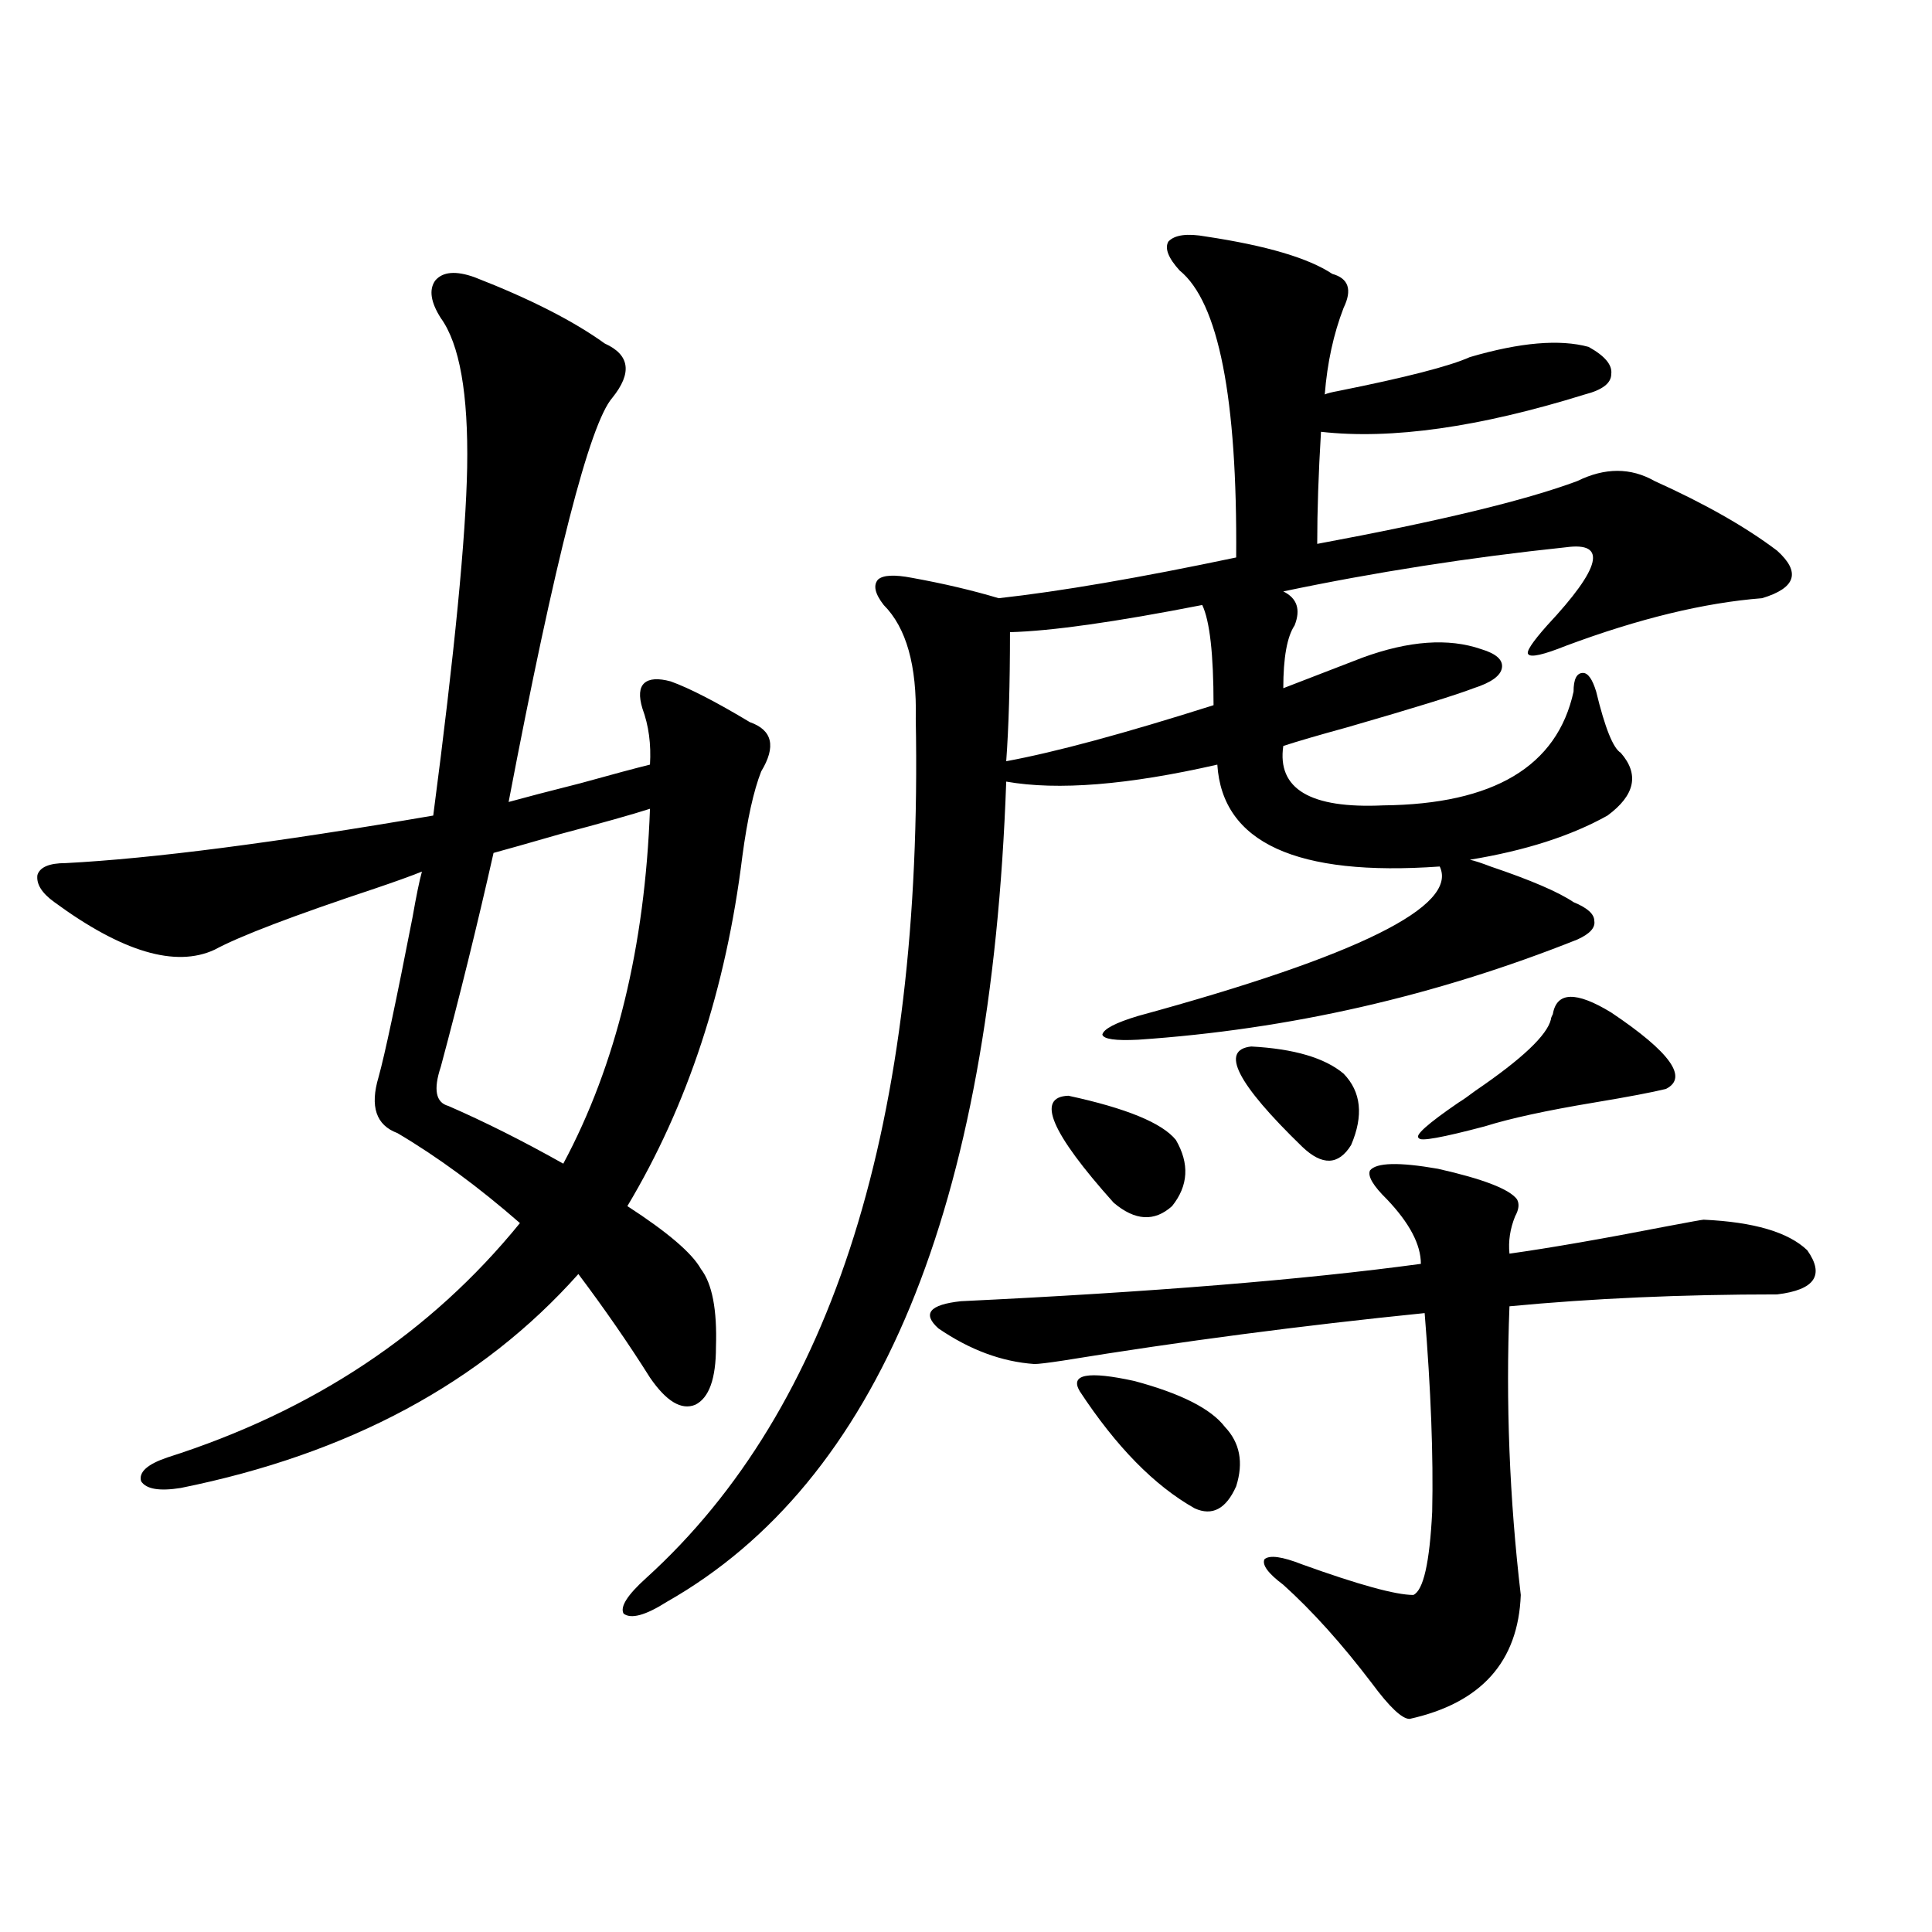
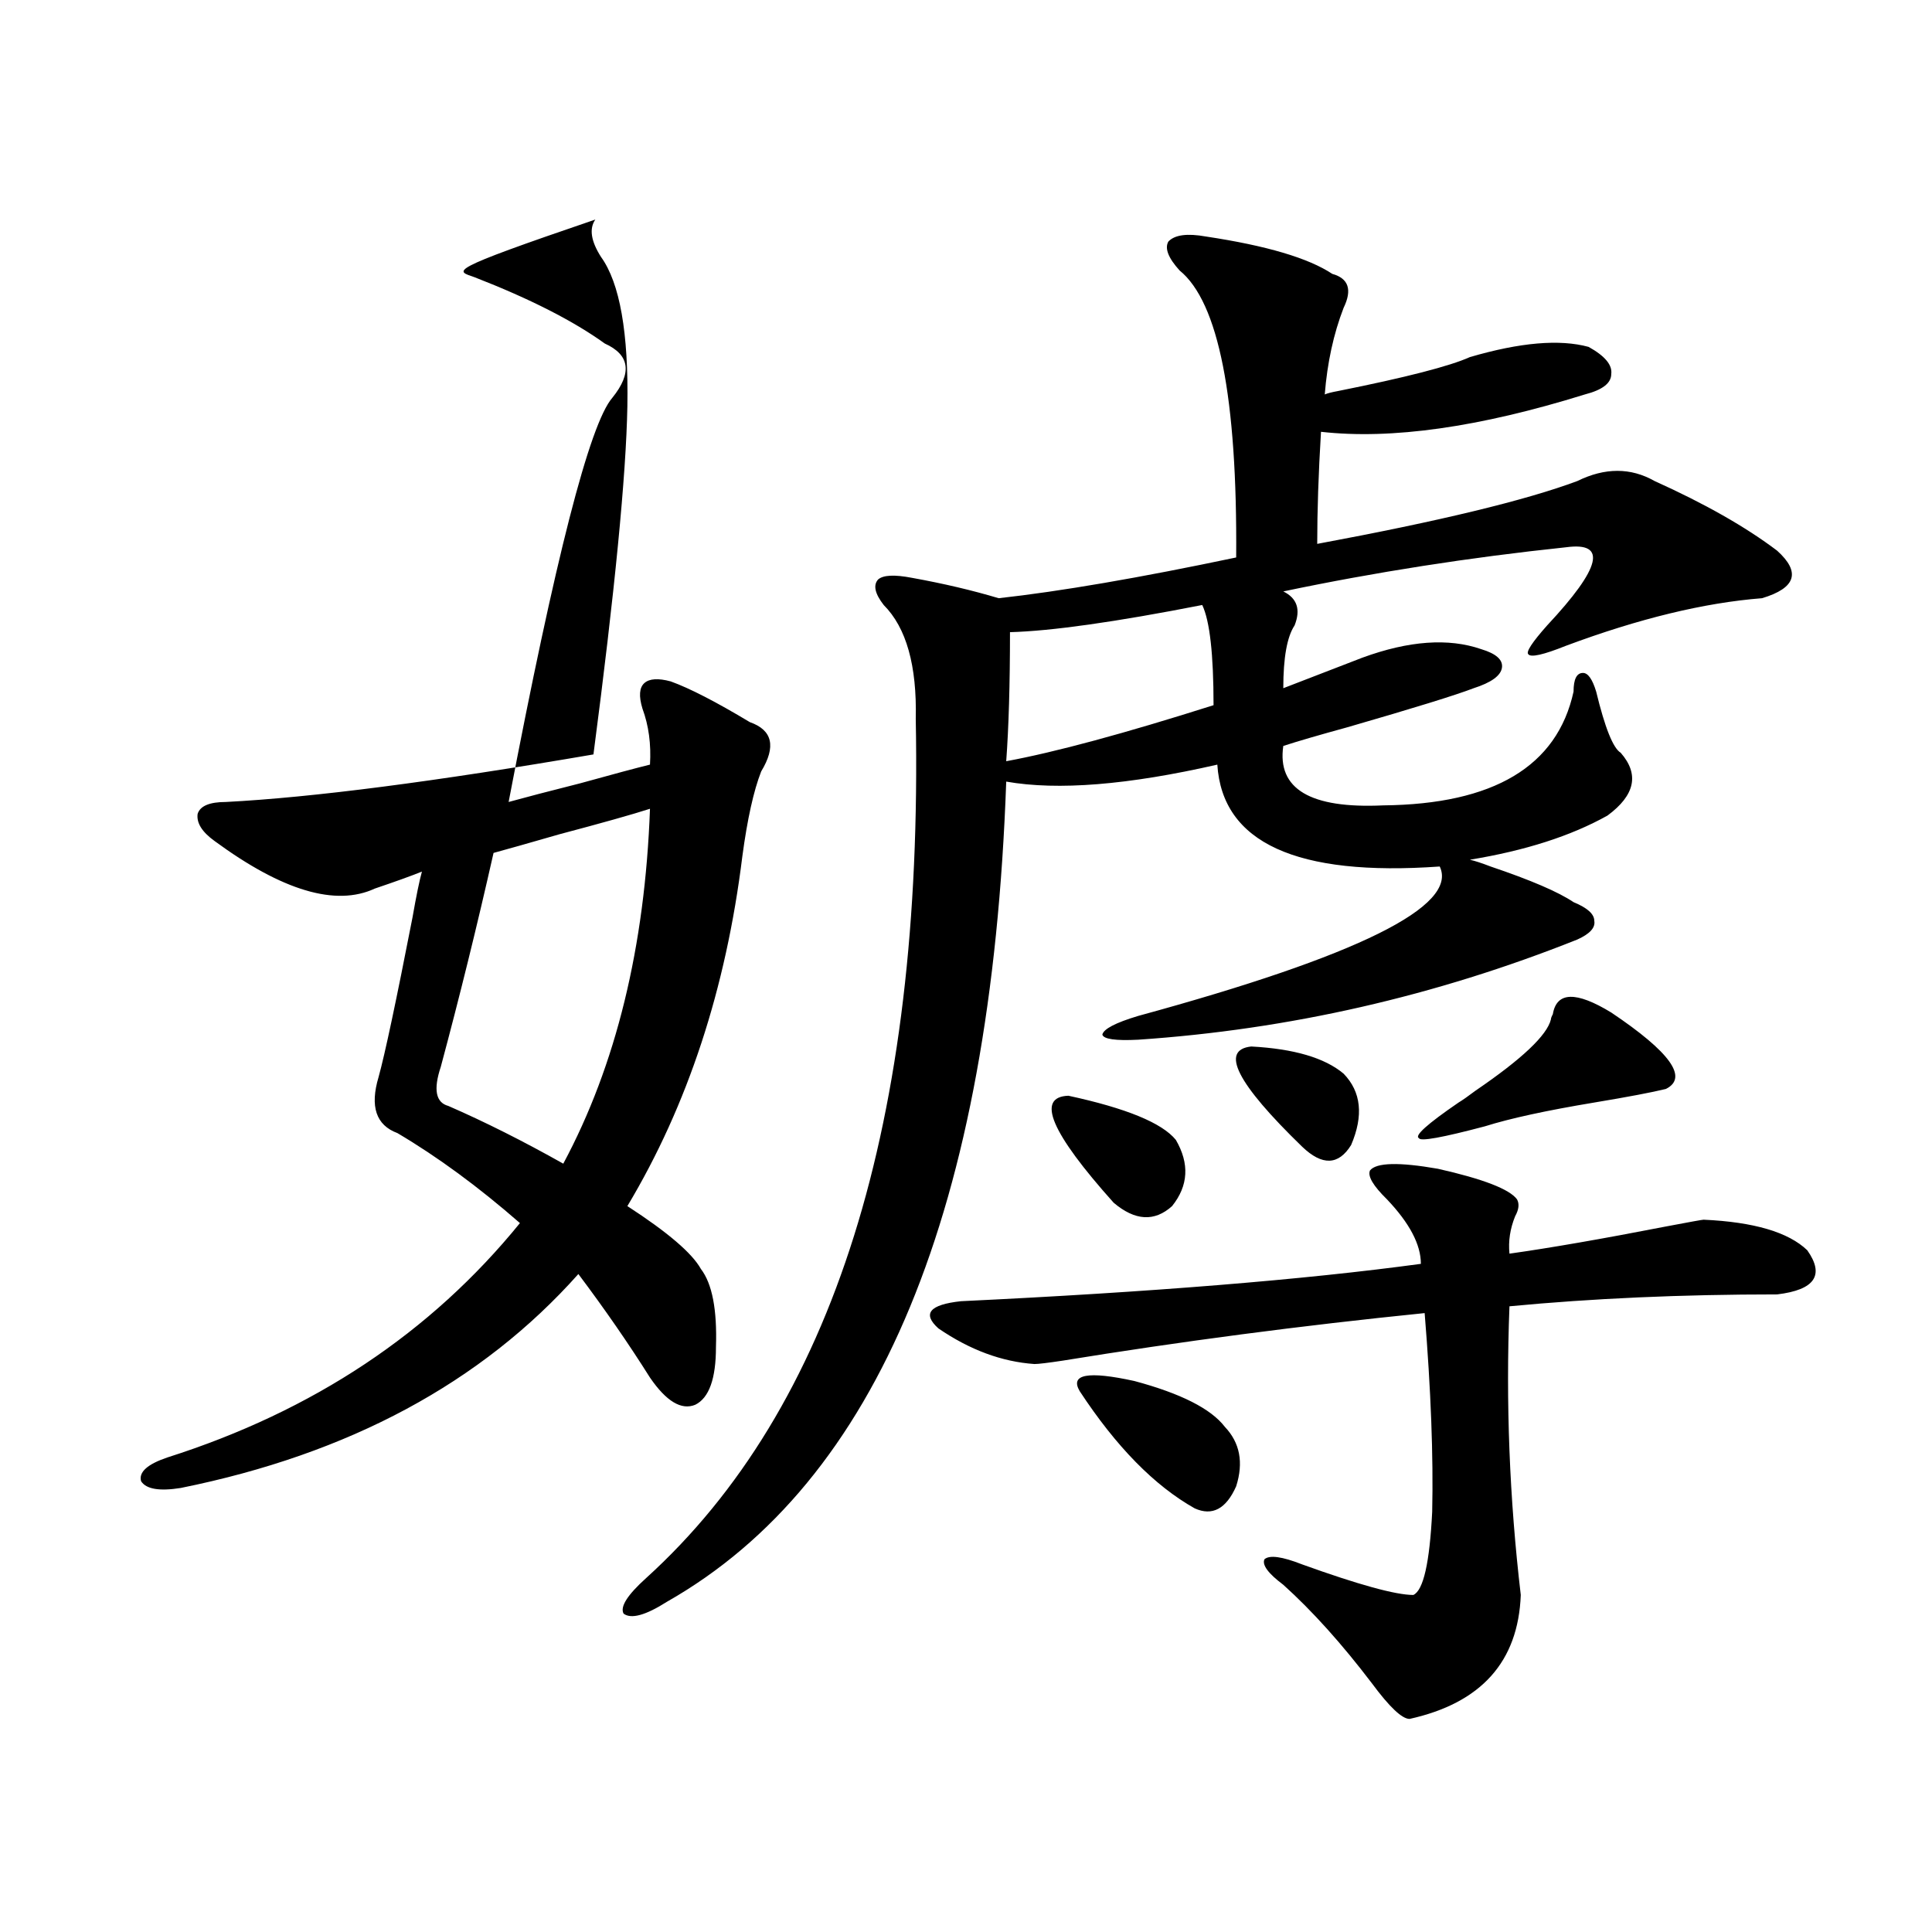
<svg xmlns="http://www.w3.org/2000/svg" version="1.1" id="图层_1" x="0px" y="0px" width="1000px" height="1000px" viewBox="0 0 1000 1000" enable-background="new 0 0 1000 1000" xml:space="preserve">
-   <path d="M245.701,143.52c28.612,11.138,51.051,22.563,67.315,34.277c13.003,5.864,14.299,15.243,3.902,28.125  c-11.707,13.485-29.603,83.208-53.657,209.18c8.445-2.335,20.808-5.562,37.072-9.668c16.905-4.683,28.933-7.91,36.097-9.668  c0.641-10.547-0.655-20.215-3.902-29.004c-1.951-6.44-1.631-10.835,0.976-13.184c2.592-2.335,7.149-2.637,13.658-0.879  c9.756,3.516,23.414,10.547,40.975,21.094c11.707,4.106,13.658,12.606,5.854,25.488c-3.902,9.97-7.164,24.609-9.756,43.945  c-8.46,68.555-28.292,128.911-59.511,181.055c20.808,13.485,33.49,24.321,38.048,32.52c5.854,7.622,8.445,21.094,7.805,40.43  c0,16.411-3.582,26.367-10.731,29.883c-7.164,2.938-14.969-1.758-23.414-14.063c-11.066-17.578-23.414-35.444-37.072-53.613  c-50.09,56.25-118.701,93.164-205.849,110.742c-11.066,1.758-17.896,0.591-20.487-3.516c-1.311-4.683,3.247-8.789,13.658-12.305  c75.44-24.019,136.247-64.448,182.435-121.289c-21.463-18.745-42.605-34.277-63.413-46.582  c-11.066-4.093-14.313-13.761-9.756-29.004c3.247-11.714,9.101-39.249,17.561-82.617c1.951-11.124,3.567-19.034,4.878-23.73  c-5.854,2.349-13.993,5.273-24.39,8.789c-42.285,14.063-69.922,24.609-82.925,31.641c-20.167,9.38-47.804,1.181-82.925-24.609  c-6.509-4.683-9.436-9.366-8.78-14.063c1.296-4.093,6.174-6.152,14.634-6.152c44.877-2.335,108.29-10.547,190.239-24.609  c11.052-84.375,16.905-144.429,17.561-180.176c0.641-38.081-3.902-63.858-13.658-77.344c-5.213-8.198-6.188-14.64-2.927-19.336  C229.116,140.595,235.945,140.004,245.701,143.52z M336.431,418.617c-9.115,2.938-24.725,7.333-46.828,13.184  c-16.265,4.696-27.651,7.91-34.146,9.668c-8.46,37.505-17.561,74.419-27.316,110.742c-3.902,11.728-2.606,18.457,3.902,20.215  c18.856,8.212,38.688,18.169,59.511,29.883C318.87,551.332,333.824,490.11,336.431,418.617z M624.229,122.426  c31.219,4.696,53.002,11.138,65.364,19.336c8.445,2.349,10.396,8.212,5.854,17.578c-5.213,13.485-8.46,28.427-9.756,44.824  c1.296-0.577,3.567-1.167,6.829-1.758c35.121-7.031,57.88-12.882,68.291-17.578c26.006-7.608,46.493-9.366,61.462-5.273  c8.445,4.696,12.348,9.38,11.707,14.063c0,4.696-4.558,8.212-13.658,10.547c-54.633,17.001-100.165,23.442-136.582,19.336  c-1.311,21.685-1.951,41.021-1.951,58.008c63.078-11.714,107.955-22.55,134.631-32.52c14.299-7.031,27.637-7.031,39.999,0  c26.006,11.728,47.148,23.73,63.413,36.035c12.348,11.138,9.756,19.336-7.805,24.609c-29.923,2.349-63.748,10.547-101.461,24.609  c-11.707,4.696-18.216,6.152-19.512,4.395c-1.311-1.167,1.951-6.152,9.756-14.941c27.957-29.883,31.219-43.354,9.756-40.43  c-50.09,5.273-98.869,12.896-146.338,22.852c7.149,3.516,9.101,9.38,5.854,17.578c-3.902,5.864-5.854,16.699-5.854,32.52  l40.975-15.82c24.055-8.789,44.542-10.245,61.462-4.395c7.805,2.349,11.372,5.575,10.731,9.668  c-0.655,4.106-5.533,7.622-14.634,10.547c-9.115,3.516-30.898,10.259-65.364,20.215c-14.969,4.106-26.021,7.333-33.17,9.668  c-3.262,22.274,13.979,32.52,51.706,30.762c57.225-0.577,90.074-20.215,98.534-58.887c0-6.44,1.616-9.668,4.878-9.668  c2.592,0,4.878,3.228,6.829,9.668c4.543,18.759,8.78,29.306,12.683,31.641c9.756,11.138,7.47,21.973-6.829,32.52  c-18.871,10.547-42.605,18.169-71.218,22.852c2.592,0.591,6.174,1.758,10.731,3.516c20.808,7.031,35.121,13.184,42.926,18.457  c7.149,2.938,10.731,6.152,10.731,9.668c0.641,3.516-2.286,6.743-8.78,9.668c-73.504,29.306-149.265,46.582-227.312,51.855  c-11.707,0.591-17.896-0.288-18.536-2.637c0.641-2.925,6.829-6.152,18.536-9.668c113.809-31.05,165.85-56.827,156.094-77.344  c-74.145,5.273-112.527-12.305-115.119-52.734c-46.188,10.547-82.604,13.485-109.266,8.789  c-7.805,220.907-66.34,362.411-175.605,424.512c-11.066,7.031-18.536,9.077-22.438,6.152c-1.951-3.516,1.951-9.668,11.707-18.457  c96.903-87.891,143.411-236.124,139.509-444.727c0.641-27.534-4.878-47.159-16.585-58.887c-4.558-5.851-5.533-10.245-2.927-13.184  c2.592-2.335,8.445-2.637,17.561-0.879c16.25,2.938,31.219,6.454,44.877,10.547c31.859-3.516,72.834-10.547,122.924-21.094  c0.641-82.617-9.115-132.124-29.268-148.535c-5.854-6.44-7.805-11.426-5.854-14.941  C607.964,121.547,614.473,120.668,624.229,122.426z M785.2,620.766c1.296,2.349,0.976,5.273-0.976,8.789  c-2.606,6.454-3.582,12.896-2.927,19.336c20.808-2.925,47.804-7.608,80.974-14.063c12.348-2.335,18.856-3.516,19.512-3.516  c26.006,1.181,43.901,6.454,53.657,15.82c9.101,12.896,3.902,20.517-15.609,22.852c-49.435,0-95.607,2.06-138.533,6.152  c-1.951,49.81,0,99.618,5.854,149.414c-1.311,34.565-20.487,55.948-57.56,64.16c-3.902,0-10.411-6.152-19.512-18.457  c-15.609-20.517-30.898-37.505-45.853-50.977c-7.805-5.851-11.066-10.245-9.756-13.184c2.592-2.335,9.101-1.456,19.512,2.637  c29.268,10.547,48.444,15.82,57.56,15.82c5.198-2.349,8.445-16.699,9.756-43.066c0.641-28.702-0.655-62.979-3.902-102.832  c-63.748,6.454-126.186,14.653-187.313,24.609c-7.805,1.181-12.683,1.758-14.634,1.758c-16.92-1.167-33.505-7.319-49.755-18.457  c-8.46-7.608-4.558-12.305,11.707-14.063c98.199-4.683,177.557-11.124,238.043-19.336c0-9.956-5.854-21.094-17.561-33.398  c-7.164-7.031-10.091-12.003-8.78-14.941c3.247-4.093,14.954-4.395,35.121-0.879C767.64,610.219,781.298,615.492,785.2,620.766z   M622.277,313.148c-44.877,8.789-78.047,13.485-99.51,14.063c0,26.958-0.655,49.219-1.951,66.797  c25.365-4.683,61.127-14.351,107.314-29.004C628.131,338.637,626.18,321.36,622.277,313.148z M553.011,567.152  c29.908,6.454,48.444,14.063,55.608,22.852c7.149,12.305,6.494,23.73-1.951,34.277c-9.115,8.212-19.191,7.622-30.243-1.758  C543.896,586.2,536.091,567.743,553.011,567.152z M558.864,720.082c-5.213-8.789,4.223-10.547,28.292-5.273  c24.055,6.454,39.664,14.364,46.828,23.73c7.805,8.212,9.756,18.457,5.854,30.762c-5.213,11.728-12.362,15.532-21.463,11.426  C597.553,769.013,577.721,748.798,558.864,720.082z M647.643,541.664c22.104,1.181,38.048,5.864,47.804,14.063  c9.101,9.38,10.396,21.685,3.902,36.914c-6.509,10.547-14.969,10.849-25.365,0.879C640.158,560.712,631.378,543.422,647.643,541.664  z M802.761,527.602c0-0.577,0.32-1.456,0.976-2.637c1.951-11.714,12.027-12.003,30.243-0.879  c30.563,20.517,39.999,33.7,28.292,39.551c-7.164,1.758-19.512,4.106-37.072,7.031c-24.725,4.106-43.581,8.212-56.584,12.305  c-22.118,5.864-33.505,7.91-34.146,6.152c-2.606-1.167,4.223-7.319,20.487-18.457c1.951-1.167,4.878-3.214,8.78-6.152  C787.792,548.118,800.81,535.813,802.761,527.602z" />
+   <path d="M245.701,143.52c28.612,11.138,51.051,22.563,67.315,34.277c13.003,5.864,14.299,15.243,3.902,28.125  c-11.707,13.485-29.603,83.208-53.657,209.18c8.445-2.335,20.808-5.562,37.072-9.668c16.905-4.683,28.933-7.91,36.097-9.668  c0.641-10.547-0.655-20.215-3.902-29.004c-1.951-6.44-1.631-10.835,0.976-13.184c2.592-2.335,7.149-2.637,13.658-0.879  c9.756,3.516,23.414,10.547,40.975,21.094c11.707,4.106,13.658,12.606,5.854,25.488c-3.902,9.97-7.164,24.609-9.756,43.945  c-8.46,68.555-28.292,128.911-59.511,181.055c20.808,13.485,33.49,24.321,38.048,32.52c5.854,7.622,8.445,21.094,7.805,40.43  c0,16.411-3.582,26.367-10.731,29.883c-7.164,2.938-14.969-1.758-23.414-14.063c-11.066-17.578-23.414-35.444-37.072-53.613  c-50.09,56.25-118.701,93.164-205.849,110.742c-11.066,1.758-17.896,0.591-20.487-3.516c-1.311-4.683,3.247-8.789,13.658-12.305  c75.44-24.019,136.247-64.448,182.435-121.289c-21.463-18.745-42.605-34.277-63.413-46.582  c-11.066-4.093-14.313-13.761-9.756-29.004c3.247-11.714,9.101-39.249,17.561-82.617c1.951-11.124,3.567-19.034,4.878-23.73  c-5.854,2.349-13.993,5.273-24.39,8.789c-20.167,9.38-47.804,1.181-82.925-24.609  c-6.509-4.683-9.436-9.366-8.78-14.063c1.296-4.093,6.174-6.152,14.634-6.152c44.877-2.335,108.29-10.547,190.239-24.609  c11.052-84.375,16.905-144.429,17.561-180.176c0.641-38.081-3.902-63.858-13.658-77.344c-5.213-8.198-6.188-14.64-2.927-19.336  C229.116,140.595,235.945,140.004,245.701,143.52z M336.431,418.617c-9.115,2.938-24.725,7.333-46.828,13.184  c-16.265,4.696-27.651,7.91-34.146,9.668c-8.46,37.505-17.561,74.419-27.316,110.742c-3.902,11.728-2.606,18.457,3.902,20.215  c18.856,8.212,38.688,18.169,59.511,29.883C318.87,551.332,333.824,490.11,336.431,418.617z M624.229,122.426  c31.219,4.696,53.002,11.138,65.364,19.336c8.445,2.349,10.396,8.212,5.854,17.578c-5.213,13.485-8.46,28.427-9.756,44.824  c1.296-0.577,3.567-1.167,6.829-1.758c35.121-7.031,57.88-12.882,68.291-17.578c26.006-7.608,46.493-9.366,61.462-5.273  c8.445,4.696,12.348,9.38,11.707,14.063c0,4.696-4.558,8.212-13.658,10.547c-54.633,17.001-100.165,23.442-136.582,19.336  c-1.311,21.685-1.951,41.021-1.951,58.008c63.078-11.714,107.955-22.55,134.631-32.52c14.299-7.031,27.637-7.031,39.999,0  c26.006,11.728,47.148,23.73,63.413,36.035c12.348,11.138,9.756,19.336-7.805,24.609c-29.923,2.349-63.748,10.547-101.461,24.609  c-11.707,4.696-18.216,6.152-19.512,4.395c-1.311-1.167,1.951-6.152,9.756-14.941c27.957-29.883,31.219-43.354,9.756-40.43  c-50.09,5.273-98.869,12.896-146.338,22.852c7.149,3.516,9.101,9.38,5.854,17.578c-3.902,5.864-5.854,16.699-5.854,32.52  l40.975-15.82c24.055-8.789,44.542-10.245,61.462-4.395c7.805,2.349,11.372,5.575,10.731,9.668  c-0.655,4.106-5.533,7.622-14.634,10.547c-9.115,3.516-30.898,10.259-65.364,20.215c-14.969,4.106-26.021,7.333-33.17,9.668  c-3.262,22.274,13.979,32.52,51.706,30.762c57.225-0.577,90.074-20.215,98.534-58.887c0-6.44,1.616-9.668,4.878-9.668  c2.592,0,4.878,3.228,6.829,9.668c4.543,18.759,8.78,29.306,12.683,31.641c9.756,11.138,7.47,21.973-6.829,32.52  c-18.871,10.547-42.605,18.169-71.218,22.852c2.592,0.591,6.174,1.758,10.731,3.516c20.808,7.031,35.121,13.184,42.926,18.457  c7.149,2.938,10.731,6.152,10.731,9.668c0.641,3.516-2.286,6.743-8.78,9.668c-73.504,29.306-149.265,46.582-227.312,51.855  c-11.707,0.591-17.896-0.288-18.536-2.637c0.641-2.925,6.829-6.152,18.536-9.668c113.809-31.05,165.85-56.827,156.094-77.344  c-74.145,5.273-112.527-12.305-115.119-52.734c-46.188,10.547-82.604,13.485-109.266,8.789  c-7.805,220.907-66.34,362.411-175.605,424.512c-11.066,7.031-18.536,9.077-22.438,6.152c-1.951-3.516,1.951-9.668,11.707-18.457  c96.903-87.891,143.411-236.124,139.509-444.727c0.641-27.534-4.878-47.159-16.585-58.887c-4.558-5.851-5.533-10.245-2.927-13.184  c2.592-2.335,8.445-2.637,17.561-0.879c16.25,2.938,31.219,6.454,44.877,10.547c31.859-3.516,72.834-10.547,122.924-21.094  c0.641-82.617-9.115-132.124-29.268-148.535c-5.854-6.44-7.805-11.426-5.854-14.941  C607.964,121.547,614.473,120.668,624.229,122.426z M785.2,620.766c1.296,2.349,0.976,5.273-0.976,8.789  c-2.606,6.454-3.582,12.896-2.927,19.336c20.808-2.925,47.804-7.608,80.974-14.063c12.348-2.335,18.856-3.516,19.512-3.516  c26.006,1.181,43.901,6.454,53.657,15.82c9.101,12.896,3.902,20.517-15.609,22.852c-49.435,0-95.607,2.06-138.533,6.152  c-1.951,49.81,0,99.618,5.854,149.414c-1.311,34.565-20.487,55.948-57.56,64.16c-3.902,0-10.411-6.152-19.512-18.457  c-15.609-20.517-30.898-37.505-45.853-50.977c-7.805-5.851-11.066-10.245-9.756-13.184c2.592-2.335,9.101-1.456,19.512,2.637  c29.268,10.547,48.444,15.82,57.56,15.82c5.198-2.349,8.445-16.699,9.756-43.066c0.641-28.702-0.655-62.979-3.902-102.832  c-63.748,6.454-126.186,14.653-187.313,24.609c-7.805,1.181-12.683,1.758-14.634,1.758c-16.92-1.167-33.505-7.319-49.755-18.457  c-8.46-7.608-4.558-12.305,11.707-14.063c98.199-4.683,177.557-11.124,238.043-19.336c0-9.956-5.854-21.094-17.561-33.398  c-7.164-7.031-10.091-12.003-8.78-14.941c3.247-4.093,14.954-4.395,35.121-0.879C767.64,610.219,781.298,615.492,785.2,620.766z   M622.277,313.148c-44.877,8.789-78.047,13.485-99.51,14.063c0,26.958-0.655,49.219-1.951,66.797  c25.365-4.683,61.127-14.351,107.314-29.004C628.131,338.637,626.18,321.36,622.277,313.148z M553.011,567.152  c29.908,6.454,48.444,14.063,55.608,22.852c7.149,12.305,6.494,23.73-1.951,34.277c-9.115,8.212-19.191,7.622-30.243-1.758  C543.896,586.2,536.091,567.743,553.011,567.152z M558.864,720.082c-5.213-8.789,4.223-10.547,28.292-5.273  c24.055,6.454,39.664,14.364,46.828,23.73c7.805,8.212,9.756,18.457,5.854,30.762c-5.213,11.728-12.362,15.532-21.463,11.426  C597.553,769.013,577.721,748.798,558.864,720.082z M647.643,541.664c22.104,1.181,38.048,5.864,47.804,14.063  c9.101,9.38,10.396,21.685,3.902,36.914c-6.509,10.547-14.969,10.849-25.365,0.879C640.158,560.712,631.378,543.422,647.643,541.664  z M802.761,527.602c0-0.577,0.32-1.456,0.976-2.637c1.951-11.714,12.027-12.003,30.243-0.879  c30.563,20.517,39.999,33.7,28.292,39.551c-7.164,1.758-19.512,4.106-37.072,7.031c-24.725,4.106-43.581,8.212-56.584,12.305  c-22.118,5.864-33.505,7.91-34.146,6.152c-2.606-1.167,4.223-7.319,20.487-18.457c1.951-1.167,4.878-3.214,8.78-6.152  C787.792,548.118,800.81,535.813,802.761,527.602z" />
</svg>